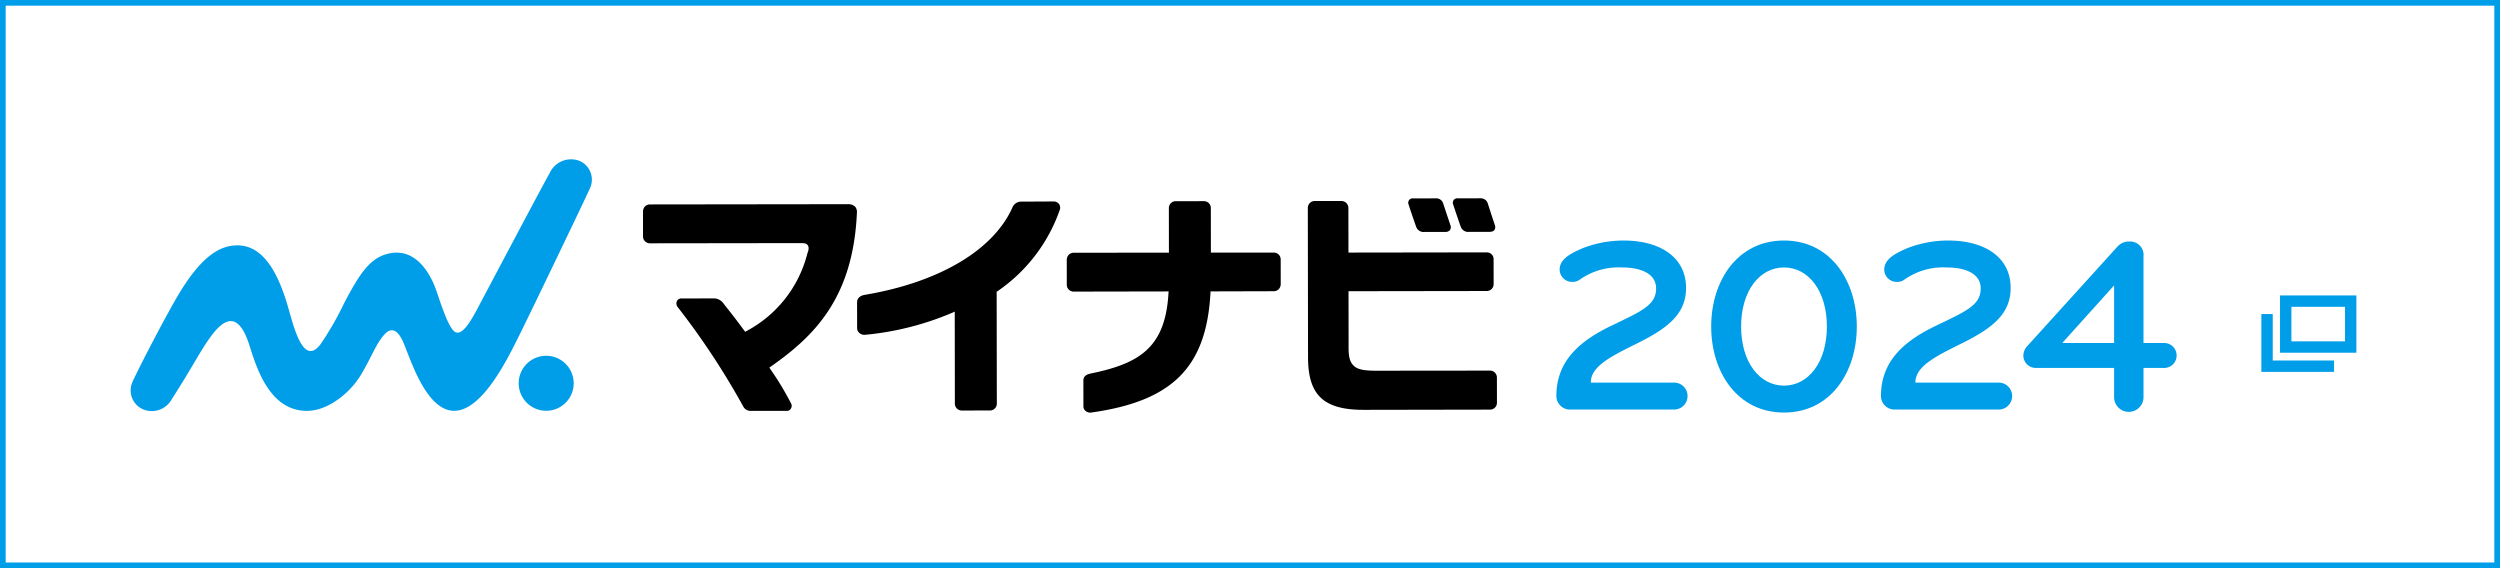
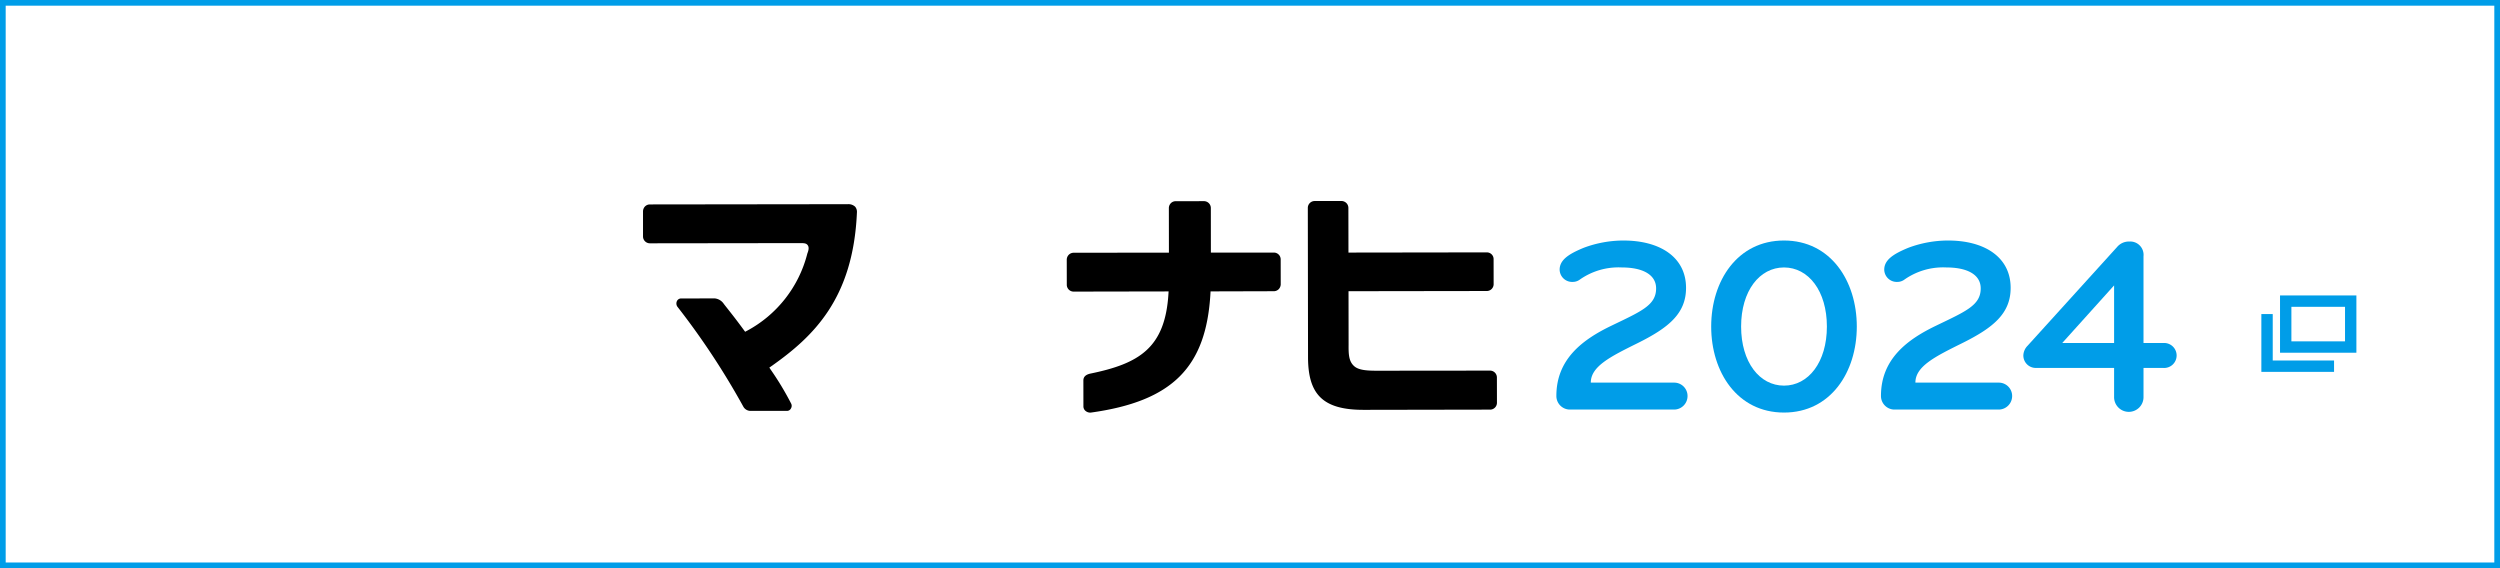
<svg xmlns="http://www.w3.org/2000/svg" id="logo_mynavi" width="440" height="100" viewBox="0 0 440 100">
  <g id="長方形_51546" data-name="長方形 51546" fill="#fff" stroke="#009de8" stroke-width="1">
    <rect width="440" height="100" stroke="none" />
    <rect x="0.5" y="0.5" width="439" height="99" fill="none" />
  </g>
  <g id="グループ_52999" data-name="グループ 52999" transform="translate(-156 -5149.001)">
    <g id="グループ_9679" data-name="グループ 9679" transform="translate(555 5201)">
      <g id="長方形_708" data-name="長方形 708" transform="translate(2.285)" fill="none" stroke="#009de8" stroke-width="2">
        <rect width="13.44" height="10.08" stroke="none" />
        <rect x="1" y="1" width="11.44" height="8.08" fill="none" />
      </g>
      <path id="パス_6152" data-name="パス 6152" d="M-14423.311,2847v9.173h11.793" transform="translate(14423.311 -2843.724)" fill="none" stroke="#009de8" stroke-width="2" />
    </g>
    <g id="グループ_5" data-name="グループ 5" transform="translate(69.988 4932.613)">
      <g id="グループ_2" data-name="グループ 2" transform="translate(359.933 258.718)">
        <g id="グループ_1" data-name="グループ 1" transform="translate(0 0)">
          <path id="パス_12" data-name="パス 12" d="M562.279,298.843H543.85a2.388,2.388,0,0,1-2.326-2.413c0-6.494,4.652-9.917,9.654-12.33,5.266-2.545,7.9-3.6,7.9-6.582,0-2.5-2.5-3.686-6.012-3.686a11.835,11.835,0,0,0-7.5,2.194,2.06,2.06,0,0,1-1.141.348,2.2,2.2,0,0,1-2.326-2.15c0-1.711,1.58-2.764,4.257-3.861a19.982,19.982,0,0,1,6.977-1.272c6.451,0,11.014,2.94,11.014,8.337,0,4.519-3.072,7.02-8.557,9.741-4.783,2.37-8.206,4.081-8.206,6.933h14.7a2.351,2.351,0,0,1,2.326,2.37A2.379,2.379,0,0,1,562.279,298.843Z" transform="translate(-541.524 -269.089)" fill="#009de8" />
          <path id="パス_13" data-name="パス 13" d="M601.307,299.369c-8.206,0-12.814-7.109-12.814-15.138s4.607-15.142,12.814-15.142,12.813,7.109,12.813,15.142S609.512,299.369,601.307,299.369Zm0-25.539c-4.3,0-7.548,4.125-7.548,10.4s3.249,10.4,7.548,10.4,7.548-4.125,7.548-10.4S605.607,273.831,601.307,273.831Z" transform="translate(-561.244 -269.089)" fill="#009de8" />
          <path id="パス_14" data-name="パス 14" d="M660.757,298.843h-18.43A2.388,2.388,0,0,1,640,296.43c0-6.494,4.651-9.917,9.654-12.33,5.266-2.545,7.9-3.6,7.9-6.582,0-2.5-2.5-3.686-6.012-3.686a11.835,11.835,0,0,0-7.5,2.194,2.062,2.062,0,0,1-1.141.348,2.2,2.2,0,0,1-2.326-2.15c0-1.711,1.58-2.764,4.257-3.862a19.986,19.986,0,0,1,6.977-1.272c6.451,0,11.014,2.94,11.014,8.337,0,4.519-3.072,7.02-8.557,9.741-4.783,2.37-8.206,4.081-8.206,6.933h14.7a2.351,2.351,0,0,1,2.326,2.37A2.379,2.379,0,0,1,660.757,298.843Z" transform="translate(-582.87 -269.089)" fill="#009de8" />
          <path id="パス_15" data-name="パス 15" d="M704.339,291.643v5.091a2.589,2.589,0,1,1-5.177,0v-5.091H685.471a2.193,2.193,0,0,1-2.282-2.193,2.548,2.548,0,0,1,.746-1.711l15.753-17.377a2.706,2.706,0,0,1,2.15-.965,2.349,2.349,0,0,1,2.5,2.589v15.271h3.467a2.2,2.2,0,1,1,0,4.388Zm-5.177-4.388V277.118l-9.128,10.137Z" transform="translate(-601.002 -269.217)" fill="#009de8" />
        </g>
      </g>
      <g id="グループ_4" data-name="グループ 4" transform="translate(109.012 244.388)">
        <g id="グループ_3" data-name="グループ 3">
-           <path id="パス_16" data-name="パス 16" d="M517.5,260.951c-.374-1.113-.95-2.894-1.165-3.558l-.064-.2a1.288,1.288,0,0,0-1.3-.912l-3.995.005a.776.776,0,0,0-.713.309.8.8,0,0,0-.1.737c.1.308.908,2.727,1.349,3.96a1.385,1.385,0,0,0,1.467.9l3.564-.006c.567,0,.789-.174.9-.334a.94.94,0,0,0,.049-.9" transform="translate(-277.419 -249.381)" />
-           <path id="パス_17" data-name="パス 17" d="M502.73,257.168a1.268,1.268,0,0,0-1.286-.87l-3.995.006a.78.78,0,0,0-.711.3.817.817,0,0,0-.1.748c.1.323.91,2.742,1.348,3.958a1.377,1.377,0,0,0,1.468.9l3.588-.006a1.026,1.026,0,0,0,.891-.329.923.923,0,0,0,.063-.9c-.44-1.315-1.19-3.56-1.267-3.8" transform="translate(-271.738 -249.387)" />
-           <path id="パス_18" data-name="パス 18" d="M236.405,308.89a4.84,4.84,0,1,1-4.848-4.832,4.84,4.84,0,0,1,4.848,4.832" transform="translate(-158.435 -269.441)" fill="#009de8" />
-           <path id="パス_19" data-name="パス 19" d="M189.874,249.458a3.585,3.585,0,0,0-2.111-4.843,4.148,4.148,0,0,0-5,2.216c-1.666,2.966-10.3,19.328-11.75,22.041s-3.272,6.591-4.789,6c-1.392-.543-3.035-6.49-3.736-8.188-1.241-3.017-3.765-6.6-7.979-5.69-3.221.693-5.051,3.226-7.965,8.818a53.043,53.043,0,0,1-4.061,7.082c-2.99,4.083-4.677-2.625-5.665-6.092-1.327-4.655-3.747-11.239-9.025-11.232-2.949,0-6.092,1.731-10.006,8.064-2.282,3.694-7.624,14.04-8.412,15.882a3.625,3.625,0,0,0,1.845,4.928,4,4,0,0,0,5.039-1.826c3.753-5.83,4.783-8.106,6.7-10.791,2.055-2.849,4.849-5.406,6.986,1.446,1.345,4.312,3.7,11.387,10.027,11.429,3.809.027,7.753-3.263,9.6-6.4,2.085-3.546,2.611-5.44,4.2-7.151.812-.87,2.019-1.188,3.162,1.346,1.1,2.448,3.384,10.189,7.446,11.876,5.735,2.379,11.133-9.22,13-12.919,1.5-2.982,11.828-24.435,12.491-26" transform="translate(-109.012 -244.388)" fill="#009de8" />
          <path id="パス_20" data-name="パス 20" d="M301.757,258.495a1.715,1.715,0,0,0-1.258-.43h.027l-34.878.045a1.192,1.192,0,0,0-.91.41,1.283,1.283,0,0,0-.3.835l0,4.417a1.209,1.209,0,0,0,1.21,1.179h.2l25.421-.034H292.3c.74,0,.947.134,1.12.363.384.5-.014,1.307-.067,1.5a21.376,21.376,0,0,1-10.642,13.582l-.3.158-.2-.273c-1.3-1.78-2.272-3.009-3.4-4.432l-.16-.212a2.173,2.173,0,0,0-1.566-.954h0l-5.887.009a.819.819,0,0,0-.812.512,1,1,0,0,0,.09.92,132.754,132.754,0,0,1,11.6,17.574,1.456,1.456,0,0,0,1.317.783h6.382a.781.781,0,0,0,.715-.464.877.877,0,0,0,0-.863,51.928,51.928,0,0,0-3.606-5.975l-.214-.316.314-.22c7.462-5.246,14.441-11.929,15.1-27.051a1.4,1.4,0,0,0-.324-1.063" transform="translate(-174.268 -250.129)" />
-           <path id="パス_21" data-name="パス 21" d="M364.882,257.645a1.183,1.183,0,0,0-.944-.406c-.67.008-3.848.024-5.786.031a1.657,1.657,0,0,0-1.382.915c-3.307,7.579-12.914,13.3-26.116,15.506-.852.168-1.262.669-1.276,1.242l.008,4.566a1.13,1.13,0,0,0,.385.877,1.354,1.354,0,0,0,1.066.327,51.222,51.222,0,0,0,15.18-3.829l.551-.254.021,16.2a1.212,1.212,0,0,0,1.252,1.214h.259l4.725-.007a1.2,1.2,0,0,0,1.15-1.128l-.03-19.763.17-.116a28.851,28.851,0,0,0,10.978-14.412,1.142,1.142,0,0,0-.209-.964" transform="translate(-201.533 -249.783)" />
          <path id="パス_22" data-name="パス 22" d="M418.277,273.4l.02-.367,11.146-.031a1.213,1.213,0,0,0,.855-.366,1.286,1.286,0,0,0,.348-.819l-.007-4.393a1.2,1.2,0,0,0-1.218-1.222H418.354l-.007-7.832a1.212,1.212,0,0,0-1.266-1.218h-.174l-4.748.008a1.176,1.176,0,0,0-.879.381,1.222,1.222,0,0,0-.322.824l.01,7.848-16.722.019a1.227,1.227,0,0,0-.917.371,1.253,1.253,0,0,0-.341.882l.007,4.414a1.2,1.2,0,0,0,1.241,1.171h.161l16.516-.031-.027.414c-.587,9.564-5.173,12.293-13.794,14.059-.751.179-1.179.547-1.179,1.2l.007,4.544a1.021,1.021,0,0,0,.383.819,1.288,1.288,0,0,0,.909.29c14.44-2,20.328-8.044,21.066-20.972" transform="translate(-228.239 -249.748)" />
          <path id="パス_23" data-name="パス 23" d="M498.449,266.469a1.194,1.194,0,0,0-.788-.325h-.205l-24.183.035-.014-7.832a1.222,1.222,0,0,0-.345-.878,1.27,1.27,0,0,0-.934-.37h-.038l-4.622.007a1.206,1.206,0,0,0-1.2,1.218l.038,26.251c0,6.534,2.578,9.282,9.751,9.282h.574l21.8-.039a1.211,1.211,0,0,0,1.124-1.178l-.008-4.467a1.211,1.211,0,0,0-1.2-1.221h0l-19.915.02h-.027c-1.809,0-3.142-.116-3.916-.75-.969-.812-1.064-1.979-1.044-3.807l-.013-9.437,24.322-.036a1.206,1.206,0,0,0,1.218-1.226l-.007-4.377a1.16,1.16,0,0,0-.368-.87" transform="translate(-258.944 -249.725)" />
        </g>
      </g>
    </g>
  </g>
</svg>